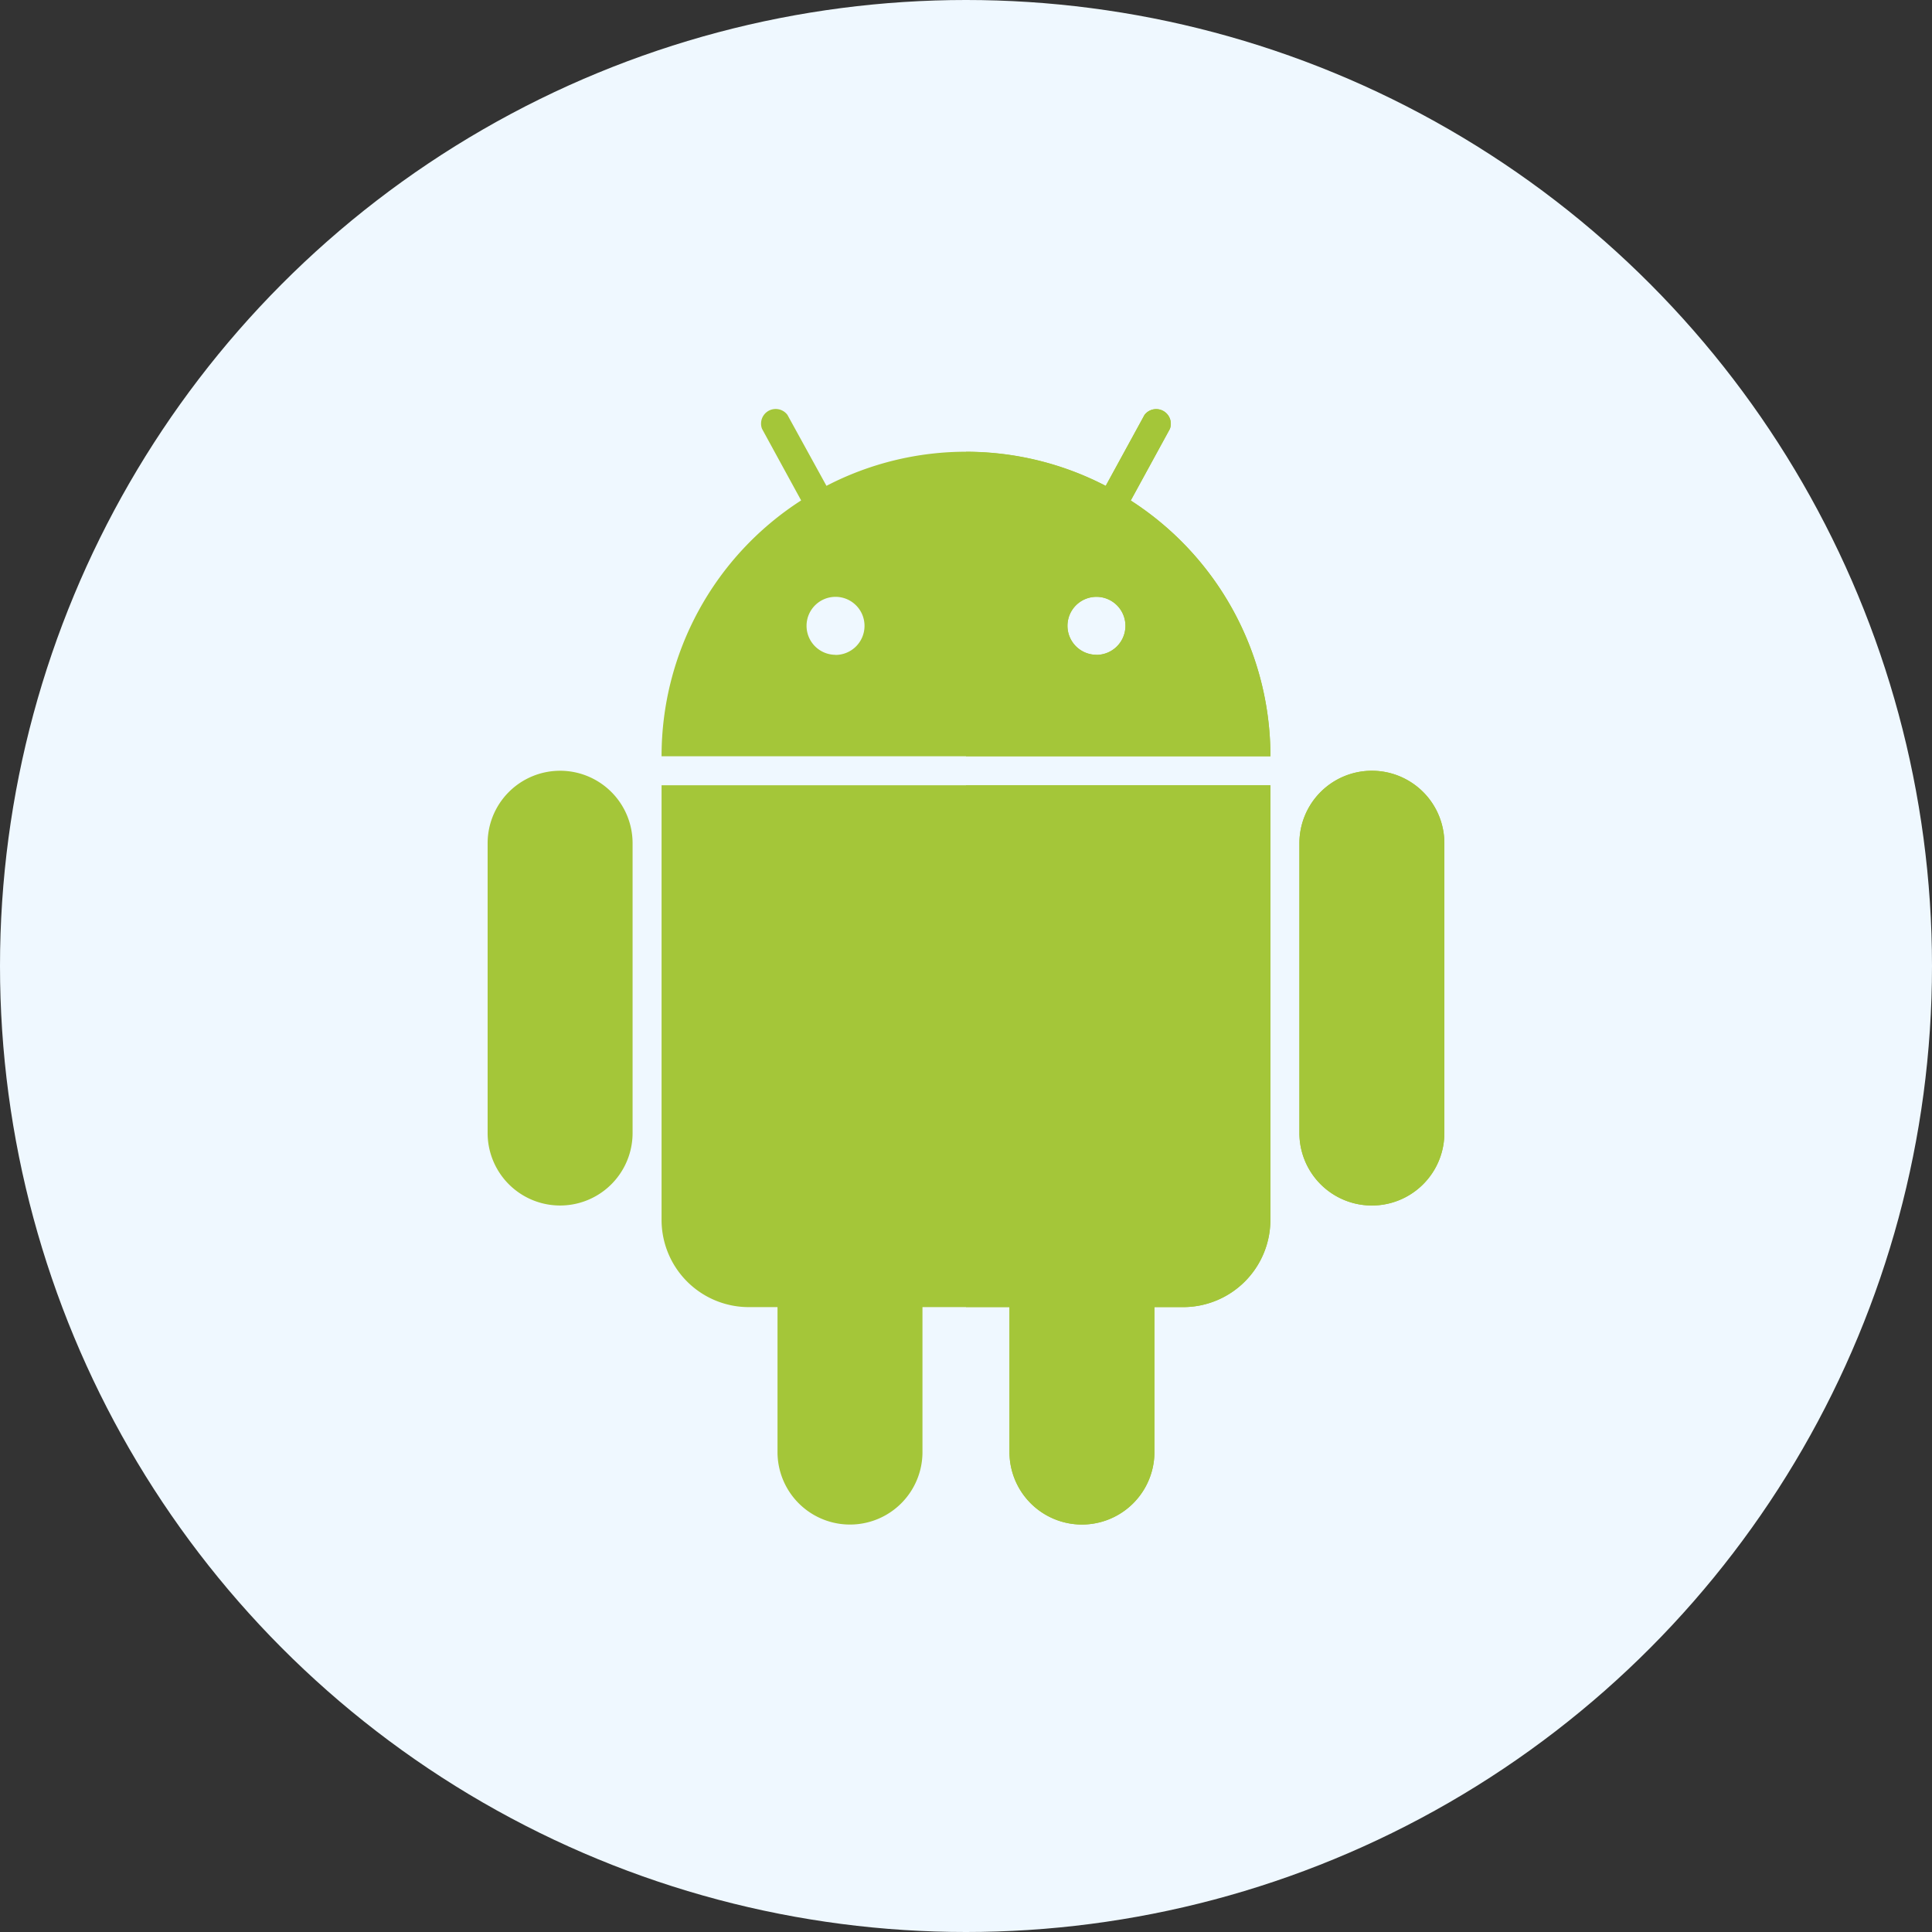
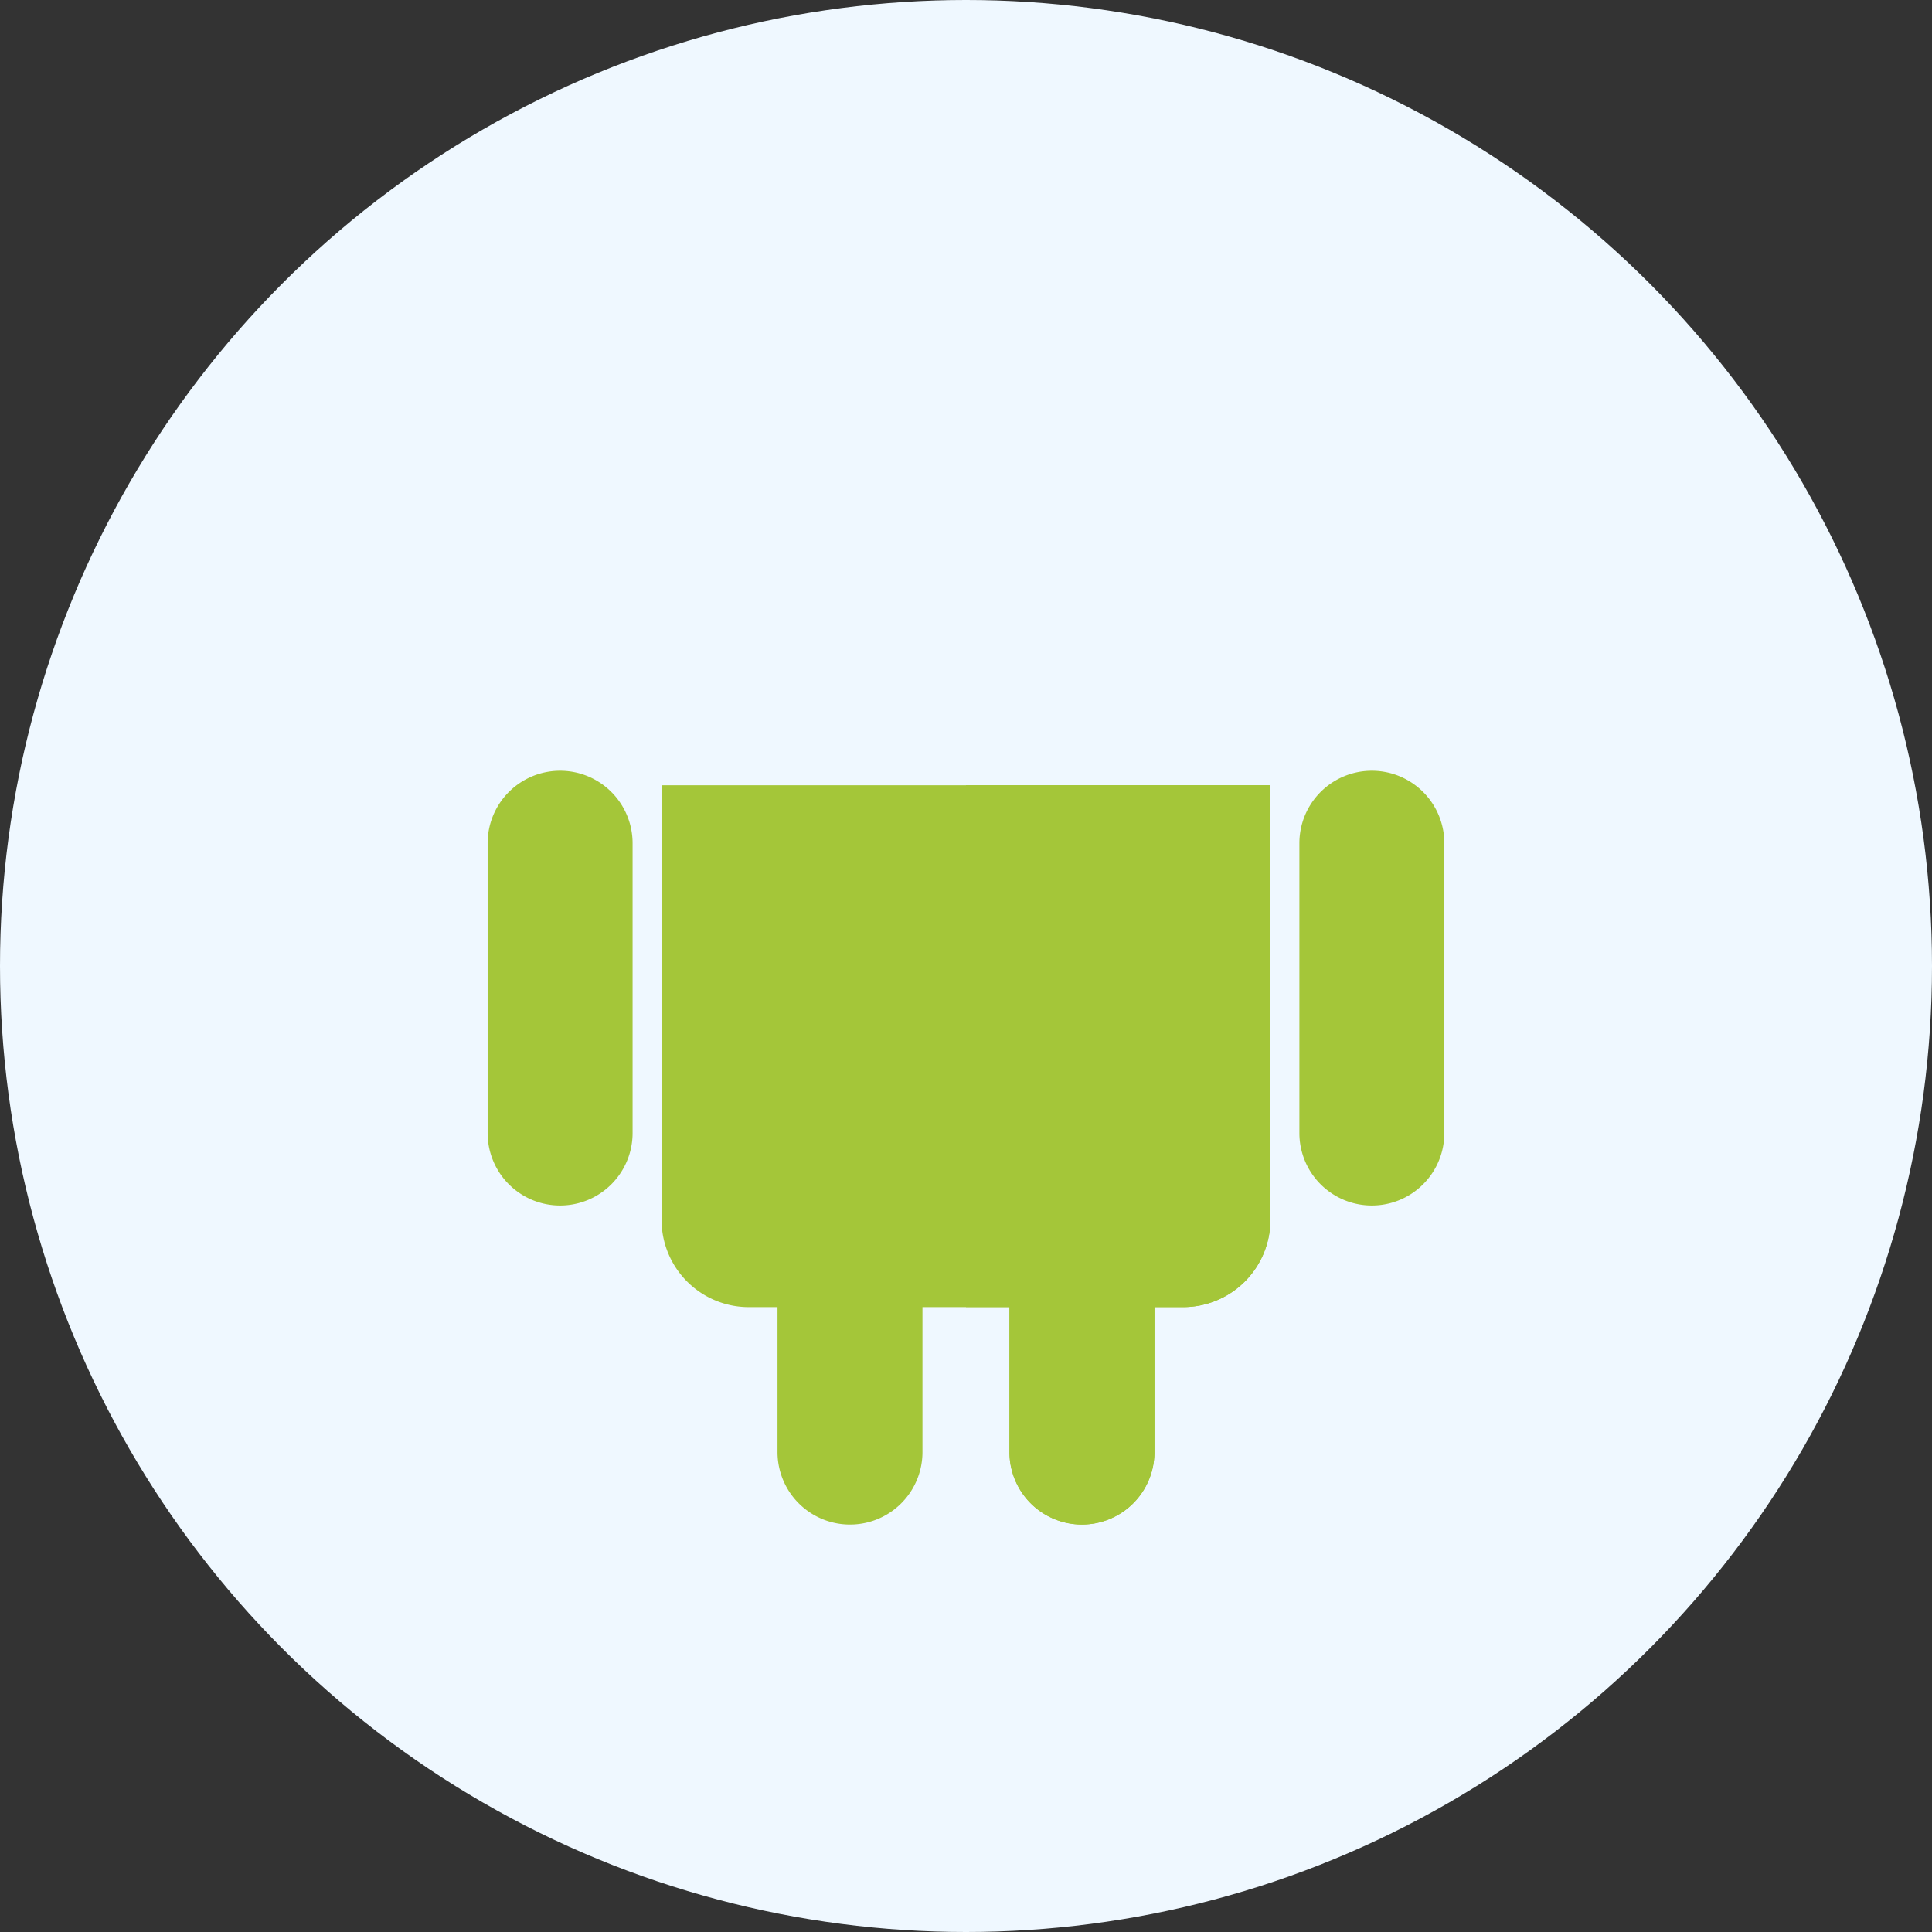
<svg xmlns="http://www.w3.org/2000/svg" width="66" height="66" viewBox="0 0 66 66">
  <rect x="0" y="0" width="66" height="66" fill="#333333" stroke="none" />
  <g id="Group_11480" data-name="Group 11480" transform="translate(-345 -2290)">
    <circle id="Ellipse_76" data-name="Ellipse 76" cx="33" cy="33" r="33" transform="translate(345 2290)" fill="#eff8ff" />
    <g id="android-svgrepo-com" transform="translate(361.658 2303.919)">
      <g id="Group_11364" data-name="Group 11364" transform="translate(0 0)">
        <path id="Path_3214" data-name="Path 3214" d="M172,218.856a2.98,2.98,0,0,0,2.971,2.971h.99v4.952a2.476,2.476,0,1,0,4.952,0v-4.952h2.971v4.952a2.476,2.476,0,0,0,4.952,0v-4.952h.99a2.98,2.98,0,0,0,2.971-2.971V204H172Z" transform="translate(-166.058 -191.093)" fill="#a4c639" />
        <path id="Path_3215" data-name="Path 3215" d="M350.476,200A2.476,2.476,0,0,0,348,202.476v9.9a2.476,2.476,0,0,0,4.952,0v-9.9A2.476,2.476,0,0,0,350.476,200Z" transform="translate(-320.269 -187.589)" fill="#a4c639" />
        <path id="Path_3216" data-name="Path 3216" d="M126.476,200A2.476,2.476,0,0,0,124,202.476v9.9a2.476,2.476,0,0,0,4.952,0v-9.9A2.476,2.476,0,0,0,126.476,200Z" transform="translate(-124 -187.589)" fill="#a4c639" />
-         <path id="Path_3217" data-name="Path 3217" d="M188.028,102.926l1.337-2.447A.5.5,0,0,0,188.5,100l-1.325,2.424a10.347,10.347,0,0,0-9.542,0L176.3,100a.5.5,0,0,0-.869.475l1.337,2.447A10.383,10.383,0,0,0,172,111.662h20.8A10.384,10.384,0,0,0,188.028,102.926Zm-10.085,5.27a.99.99,0,1,1,.99-.99A.991.991,0,0,1,177.942,108.2Zm8.914,0a.99.99,0,1,1,.99-.99A.991.991,0,0,1,186.856,108.2Z" transform="translate(-166.058 -99.746)" fill="#a4c639" />
      </g>
      <g id="Group_11365" data-name="Group 11365" transform="translate(16.342 0)">
        <path id="Path_3218" data-name="Path 3218" d="M256,221.827h1.486v4.952a2.476,2.476,0,0,0,4.952,0v-4.952h.99a2.98,2.98,0,0,0,2.971-2.971V204H256Z" transform="translate(-256 -191.094)" fill="#a4c639" />
-         <path id="Path_3219" data-name="Path 3219" d="M261.628,102.928l1.337-2.447a.5.5,0,0,0-.869-.475l-1.325,2.424A10.339,10.339,0,0,0,256,101.265v10.4h10.4A10.384,10.384,0,0,0,261.628,102.928Zm-1.172,5.27a.99.99,0,1,1,.99-.99A.991.991,0,0,1,260.457,108.2Z" transform="translate(-256 -99.749)" fill="#a4c639" />
-         <path id="Path_3220" data-name="Path 3220" d="M350.476,200A2.476,2.476,0,0,0,348,202.476v9.9a2.476,2.476,0,0,0,4.952,0v-9.9A2.476,2.476,0,0,0,350.476,200Z" transform="translate(-336.61 -187.589)" fill="#a4c639" />
      </g>
    </g>
  </g>
</svg>